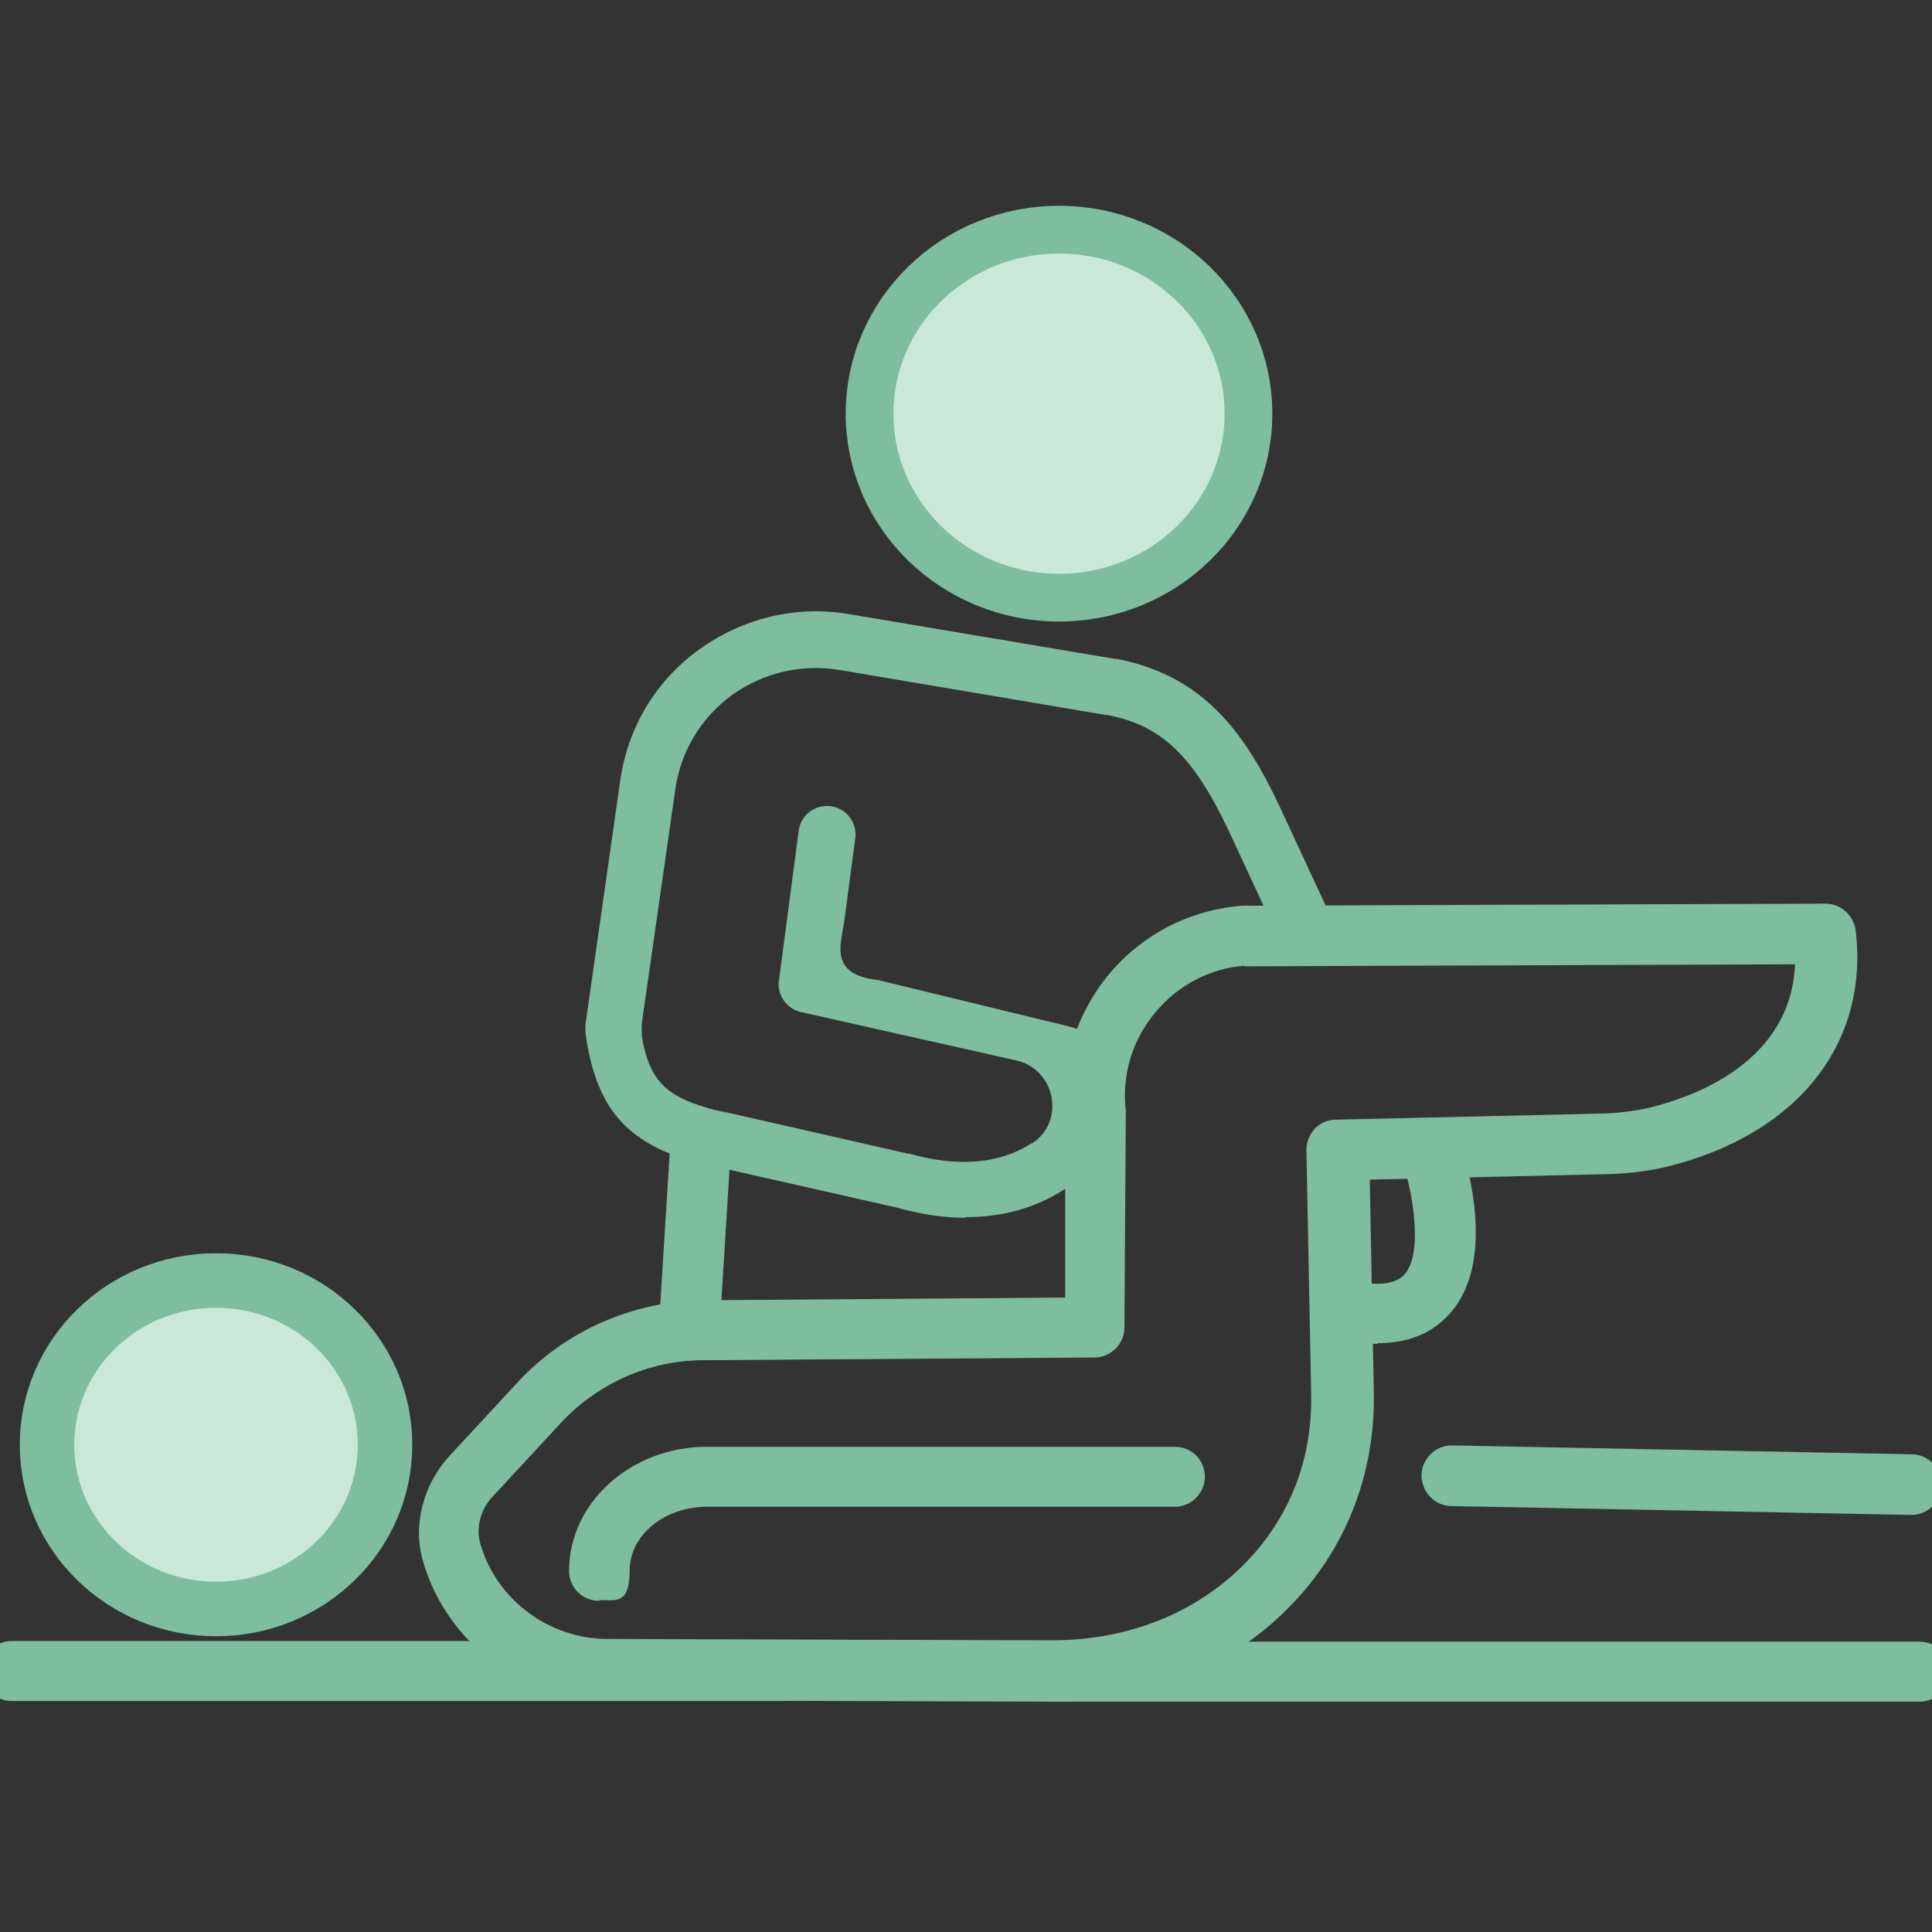
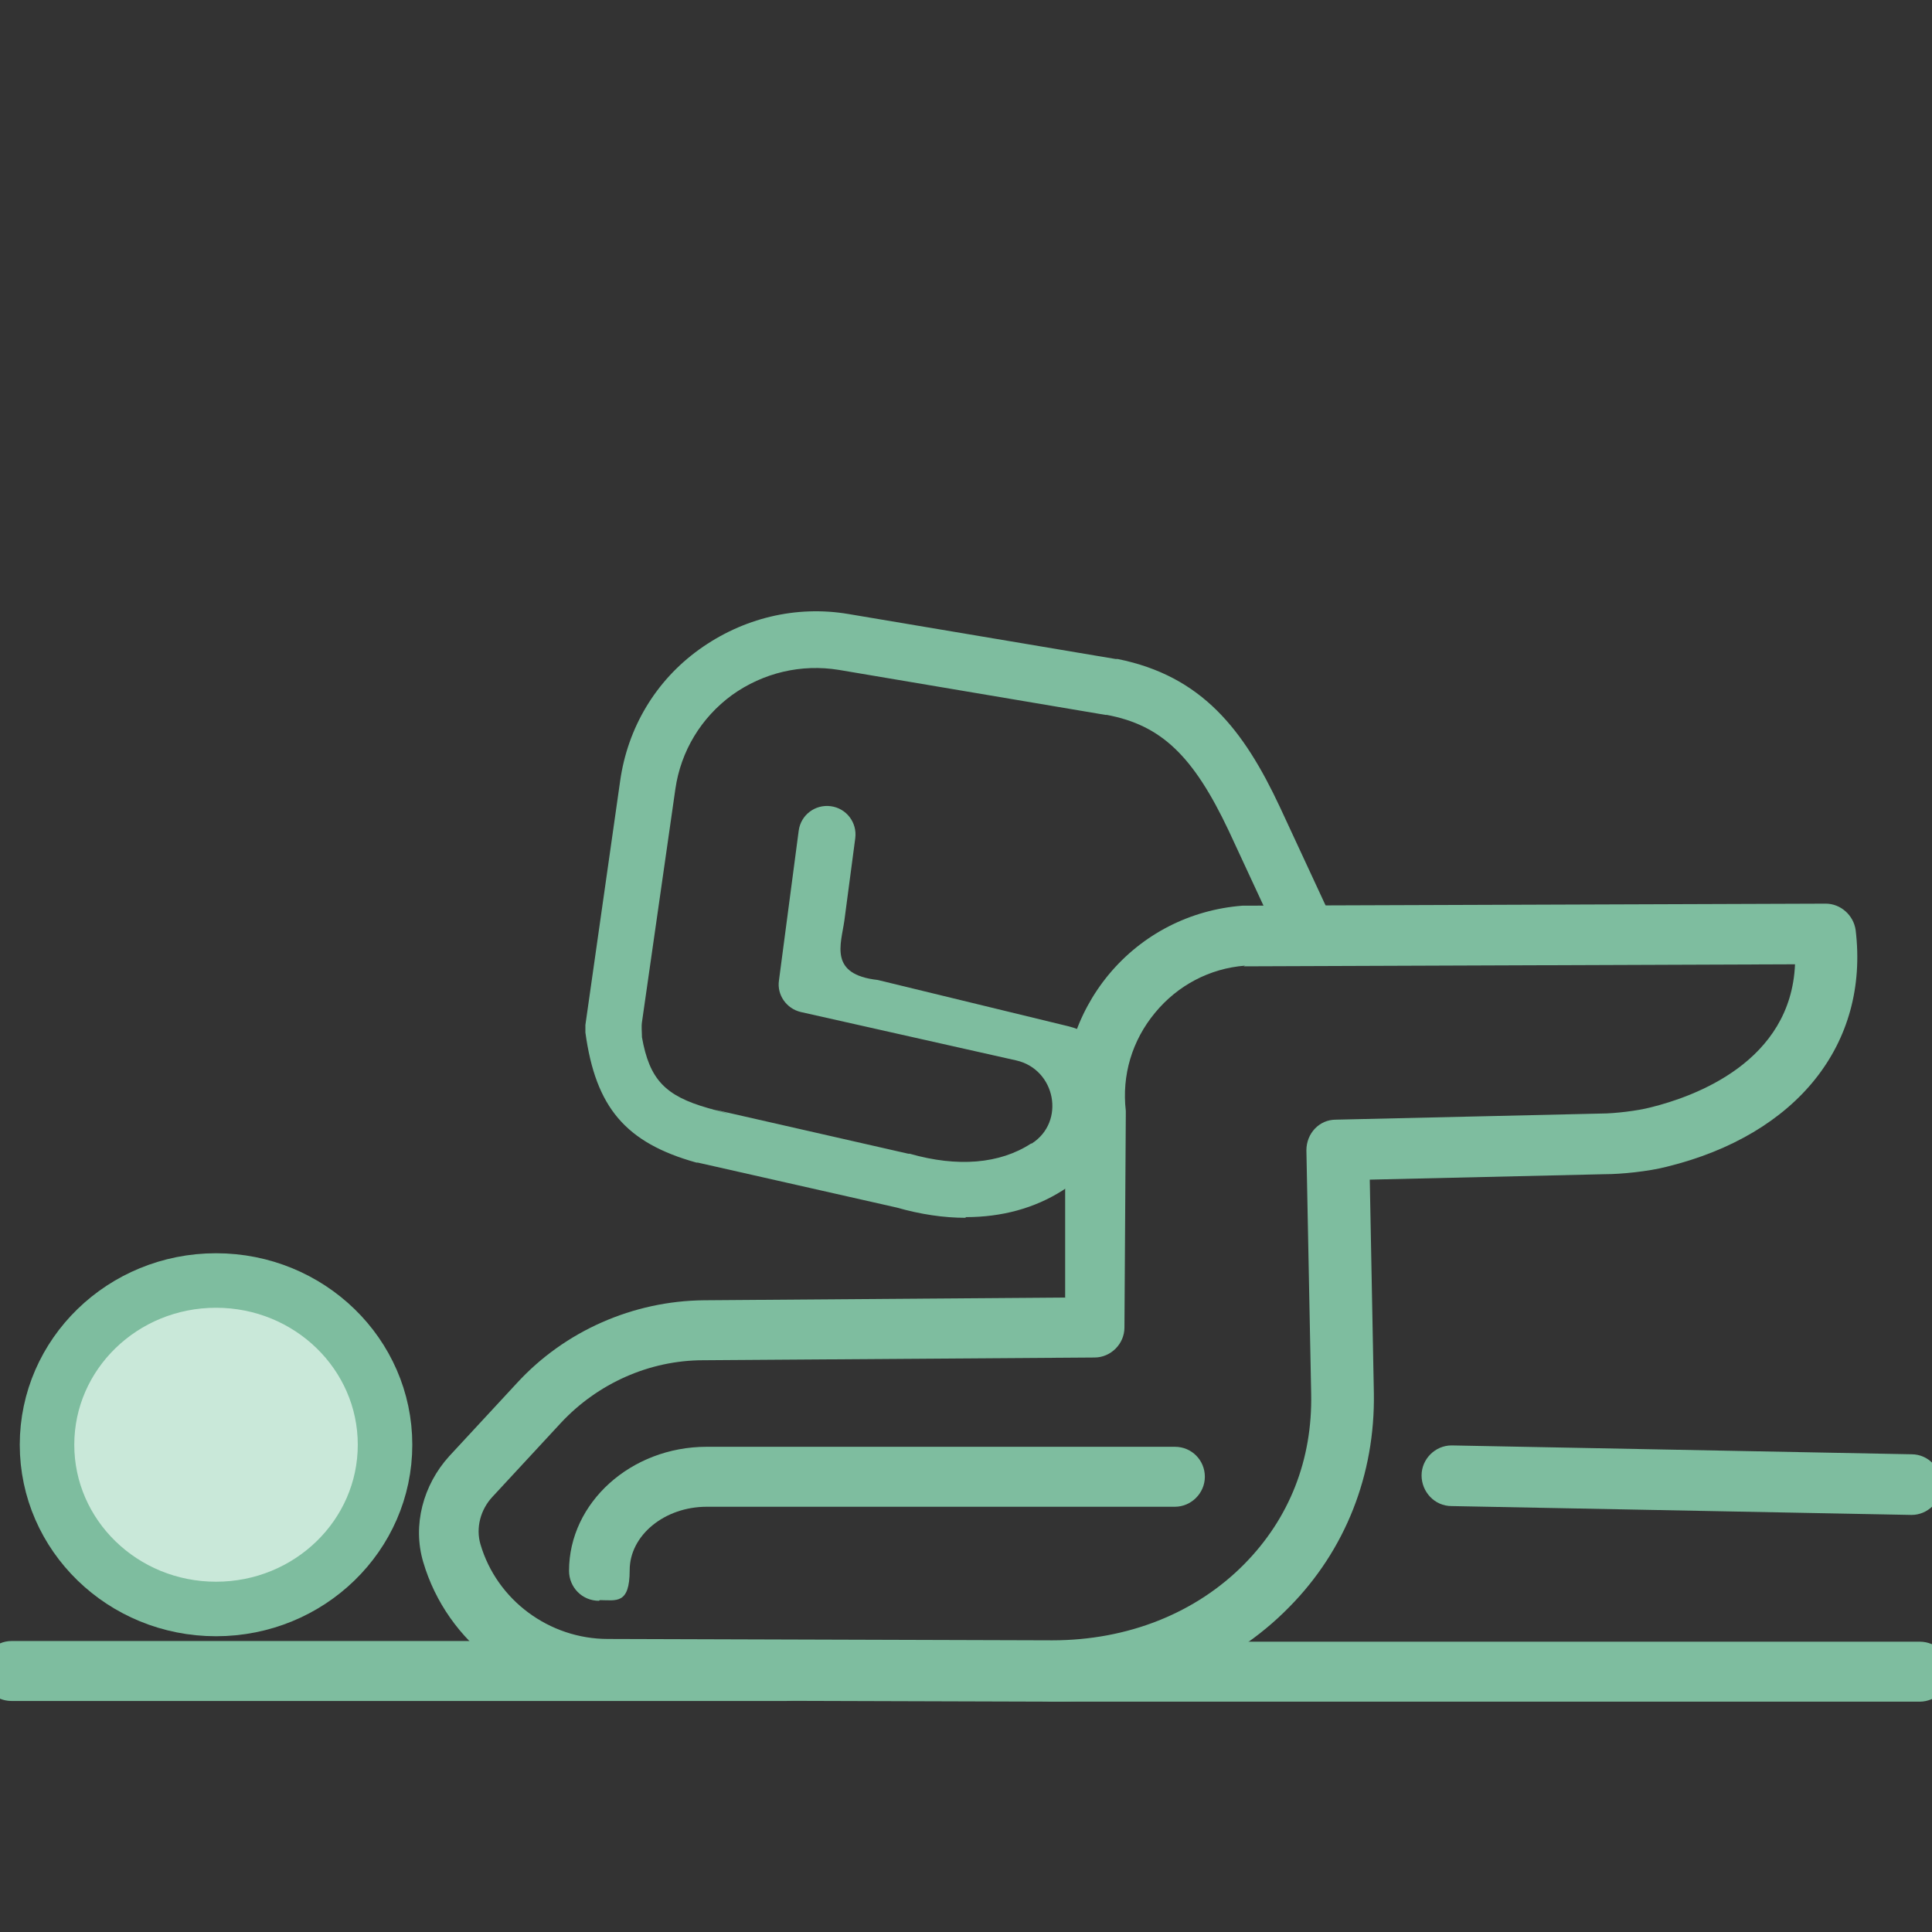
<svg xmlns="http://www.w3.org/2000/svg" id="b" width="10cm" height="10cm" viewBox="0 0 283.5 283.5">
  <rect x="0" y="0" width="283.5" height="283.5" fill="#333333" stroke="none" />
  <g id="c">
    <path d="M281.7,249.7h-127.2c-2.5,0-4.4-2-4.4-4.4s2-4.4,4.4-4.4h127.2c2.5,0,4.4,2,4.4,4.4s-2,4.4-4.4,4.4Z" fill="#7ebd9f" />
    <path d="M213.1,216.6l67.5,1.3-67.5-1.3Z" fill="#fff" />
    <path d="M280.5,222.3s0,0,0,0l-67.5-1.3c-2.5,0-4.4-2.1-4.4-4.5,0-2.4,2-4.4,4.4-4.4s0,0,0,0l67.5,1.3c2.5,0,4.4,2.1,4.4,4.5,0,2.4-2,4.4-4.4,4.4Z" fill="#7ebd9f" />
    <path d="M160.7,194.9l.2-31.3c-1.5-13.4,8.3-25.3,21.7-26.3l85.3-.3c1.9,15.9-9.2,26.1-24.4,29.8-2.2.5-5.9.9-8.2,1l-39,.9.7,35.7c.4,23.8-18.8,40.8-42.6,40.8l-65.2-.2c-10.9,0-20.1-7.3-23-17.1-1.2-4,0-8.2,2.8-11.3l10-10.8c6.2-6.7,15-10.6,24.1-10.6l57.4-.4Z" fill="none" />
    <path d="M154.6,249.7h-.1l-65.2-.2c-12.6,0-23.7-8.4-27.2-20.3-1.6-5.4,0-11.3,3.8-15.5l10-10.8c7-7.6,17-12,27.4-12.1l53-.4v-26.6c-.7-7.6,1.6-15,6.4-20.8,4.9-5.9,11.9-9.5,19.6-10.1.1,0,.2,0,.3,0l85.3-.3h0c2.2,0,4.1,1.7,4.4,3.9,2,16.7-8.6,30-27.7,34.7-2.7.7-6.7,1.1-9.1,1.1l-34.5.8.6,31.3c.2,12-4.2,23.1-12.4,31.4-8.8,9-21.1,13.9-34.6,13.9ZM182.7,141.7c-5.2.4-9.9,2.9-13.2,6.9-3.4,4.1-4.9,9.2-4.3,14.4,0,.2,0,.4,0,.5l-.2,31.3c0,2.4-2,4.4-4.4,4.4l-57.4.4c-7.9,0-15.5,3.4-20.9,9.2l-10,10.8c-1.8,1.9-2.5,4.6-1.8,7,2.4,8.2,10.1,13.9,18.7,13.9l65.2.2h0c11.1,0,21.1-4,28.2-11.2,6.6-6.7,10-15.3,9.8-25l-.7-35.7c0-2.5,1.9-4.5,4.3-4.5l39-.9c1.9,0,5.3-.4,7.2-.9,6.5-1.6,20.6-6.7,21.2-21l-80.9.3Z" fill="#7ebd9f" />
-     <path d="M172.4,216.7h-68.7c-8.7,0-15.8,6.1-15.8,13.7l84.5-13.7Z" fill="none" />
    <path d="M87.9,234.9c-2.5,0-4.4-2-4.4-4.4,0-10,9.1-18.2,20.2-18.2h68.7c2.5,0,4.4,2,4.4,4.4s-2,4.4-4.4,4.4h-68.7c-6.2,0-11.3,4.2-11.3,9.3s-2,4.4-4.4,4.4Z" fill="#7ebd9f" />
-     <path d="M102.9,169l-1.5,24.1,1.5-24.1Z" fill="#fff" />
-     <path d="M101.3,197.5c0,0-.2,0-.3,0-2.5-.2-4.3-2.3-4.2-4.7l1.5-24.1c.2-2.5,2.3-4.3,4.7-4.2,2.5.2,4.3,2.3,4.2,4.7l-1.5,24.1c-.1,2.4-2.1,4.2-4.4,4.2Z" fill="#7ebd9f" />
+     <path d="M102.9,169l-1.5,24.1,1.5-24.1" fill="#fff" />
    <path d="M119.3,145.1l48.4,10.9c-2.8,17.4-16.4,24.8-33.4,20l-31.5-7.1c-9.6-2.7-12.9-6.9-14.3-16.8l5.5-38.4c2.1-14.8,16.1-25,30.8-22.5l-5.6,53.8Z" fill="none" />
    <path d="M141.7,178.7c-3.2,0-6.6-.5-10.1-1.5l-29.2-6.6c0,0-.1,0-.2,0-10.4-2.9-14.8-8.1-16.3-19.1,0-.4,0-.8,0-1.1l5.1-35.8c1.1-7.8,5.2-14.7,11.6-19.3,6.4-4.6,14.2-6.5,21.9-5.2l39.2,6.6s.3,0,.3,0c12.4,2.5,18.5,10.4,23.8,21.7l7.8,16.8c1,2.1,0,4.5-2,5.5-2.1,1-4.5,0-5.5-2l-7.8-16.8c-5.2-11-9.9-15.5-17.9-17,0,0-.2,0-.2,0l-39.1-6.6c-5.5-.9-11.1.4-15.7,3.7-4.5,3.3-7.5,8.2-8.3,13.8l-4.9,34.2c-.1.7,0,1.5,0,2.2,1.1,6.2,3.4,8.6,9.7,10.4s.3,0,.4.1l29,6.6c0,0,.1,0,.2,0,7,2,13.2,1.5,17.8-1.5,0,0,0,0,.1,0,5-3.2,3.5-10.9-2.3-12.2l-31.6-7.1c-2.1-.5-3.5-2.5-3.2-4.6l2.9-22c.3-2.3,2.4-3.9,4.7-3.6,2.3.3,3.9,2.4,3.6,4.7l-1.6,12.1c-.5,3.5-2.3,7.9,4.9,8.7l28,6.8c1.9.5,2.5.9,3.5,2.5s.8,2.9.8,4.4c-.3,8.9,1.2,13.2-5.2,17.2-4.1,2.6-8.9,3.9-14.2,3.9Z" fill="#7ebd9f" />
-     <path d="M202.1,197.2c-1.9,0-4-.3-6.3-.8-2.4-.6-3.9-2.9-3.3-5.3.6-2.4,3-3.9,5.3-3.3,2.9.7,6.6,1.1,8.3-.8,2.9-3.3,1-12.7-.3-16.6-.8-2.3.4-4.9,2.7-5.7,2.3-.8,4.9.4,5.7,2.7.6,1.8,5.8,17.4-1.5,25.4-2.6,2.9-6.1,4.3-10.6,4.3Z" fill="#7ebd9f" />
    <path d="M115.5,249.6H1.7c-2.5,0-4.4-2-4.4-4.4s2-4.4,4.4-4.4h113.7c2.5,0,4.4,2,4.4,4.4s-2,4.4-4.4,4.4Z" fill="#7ebd9f" />
-     <ellipse cx="155.4" cy="60.7" rx="27.8" ry="27" fill="#c9e8d9" stroke="#7ebd9f" stroke-miterlimit="10" stroke-width="7" />
    <ellipse cx="31.7" cy="212" rx="24.8" ry="24.1" fill="#c9e8d9" stroke="#7ebd9f" stroke-miterlimit="10" stroke-width="8" />
  </g>
</svg>